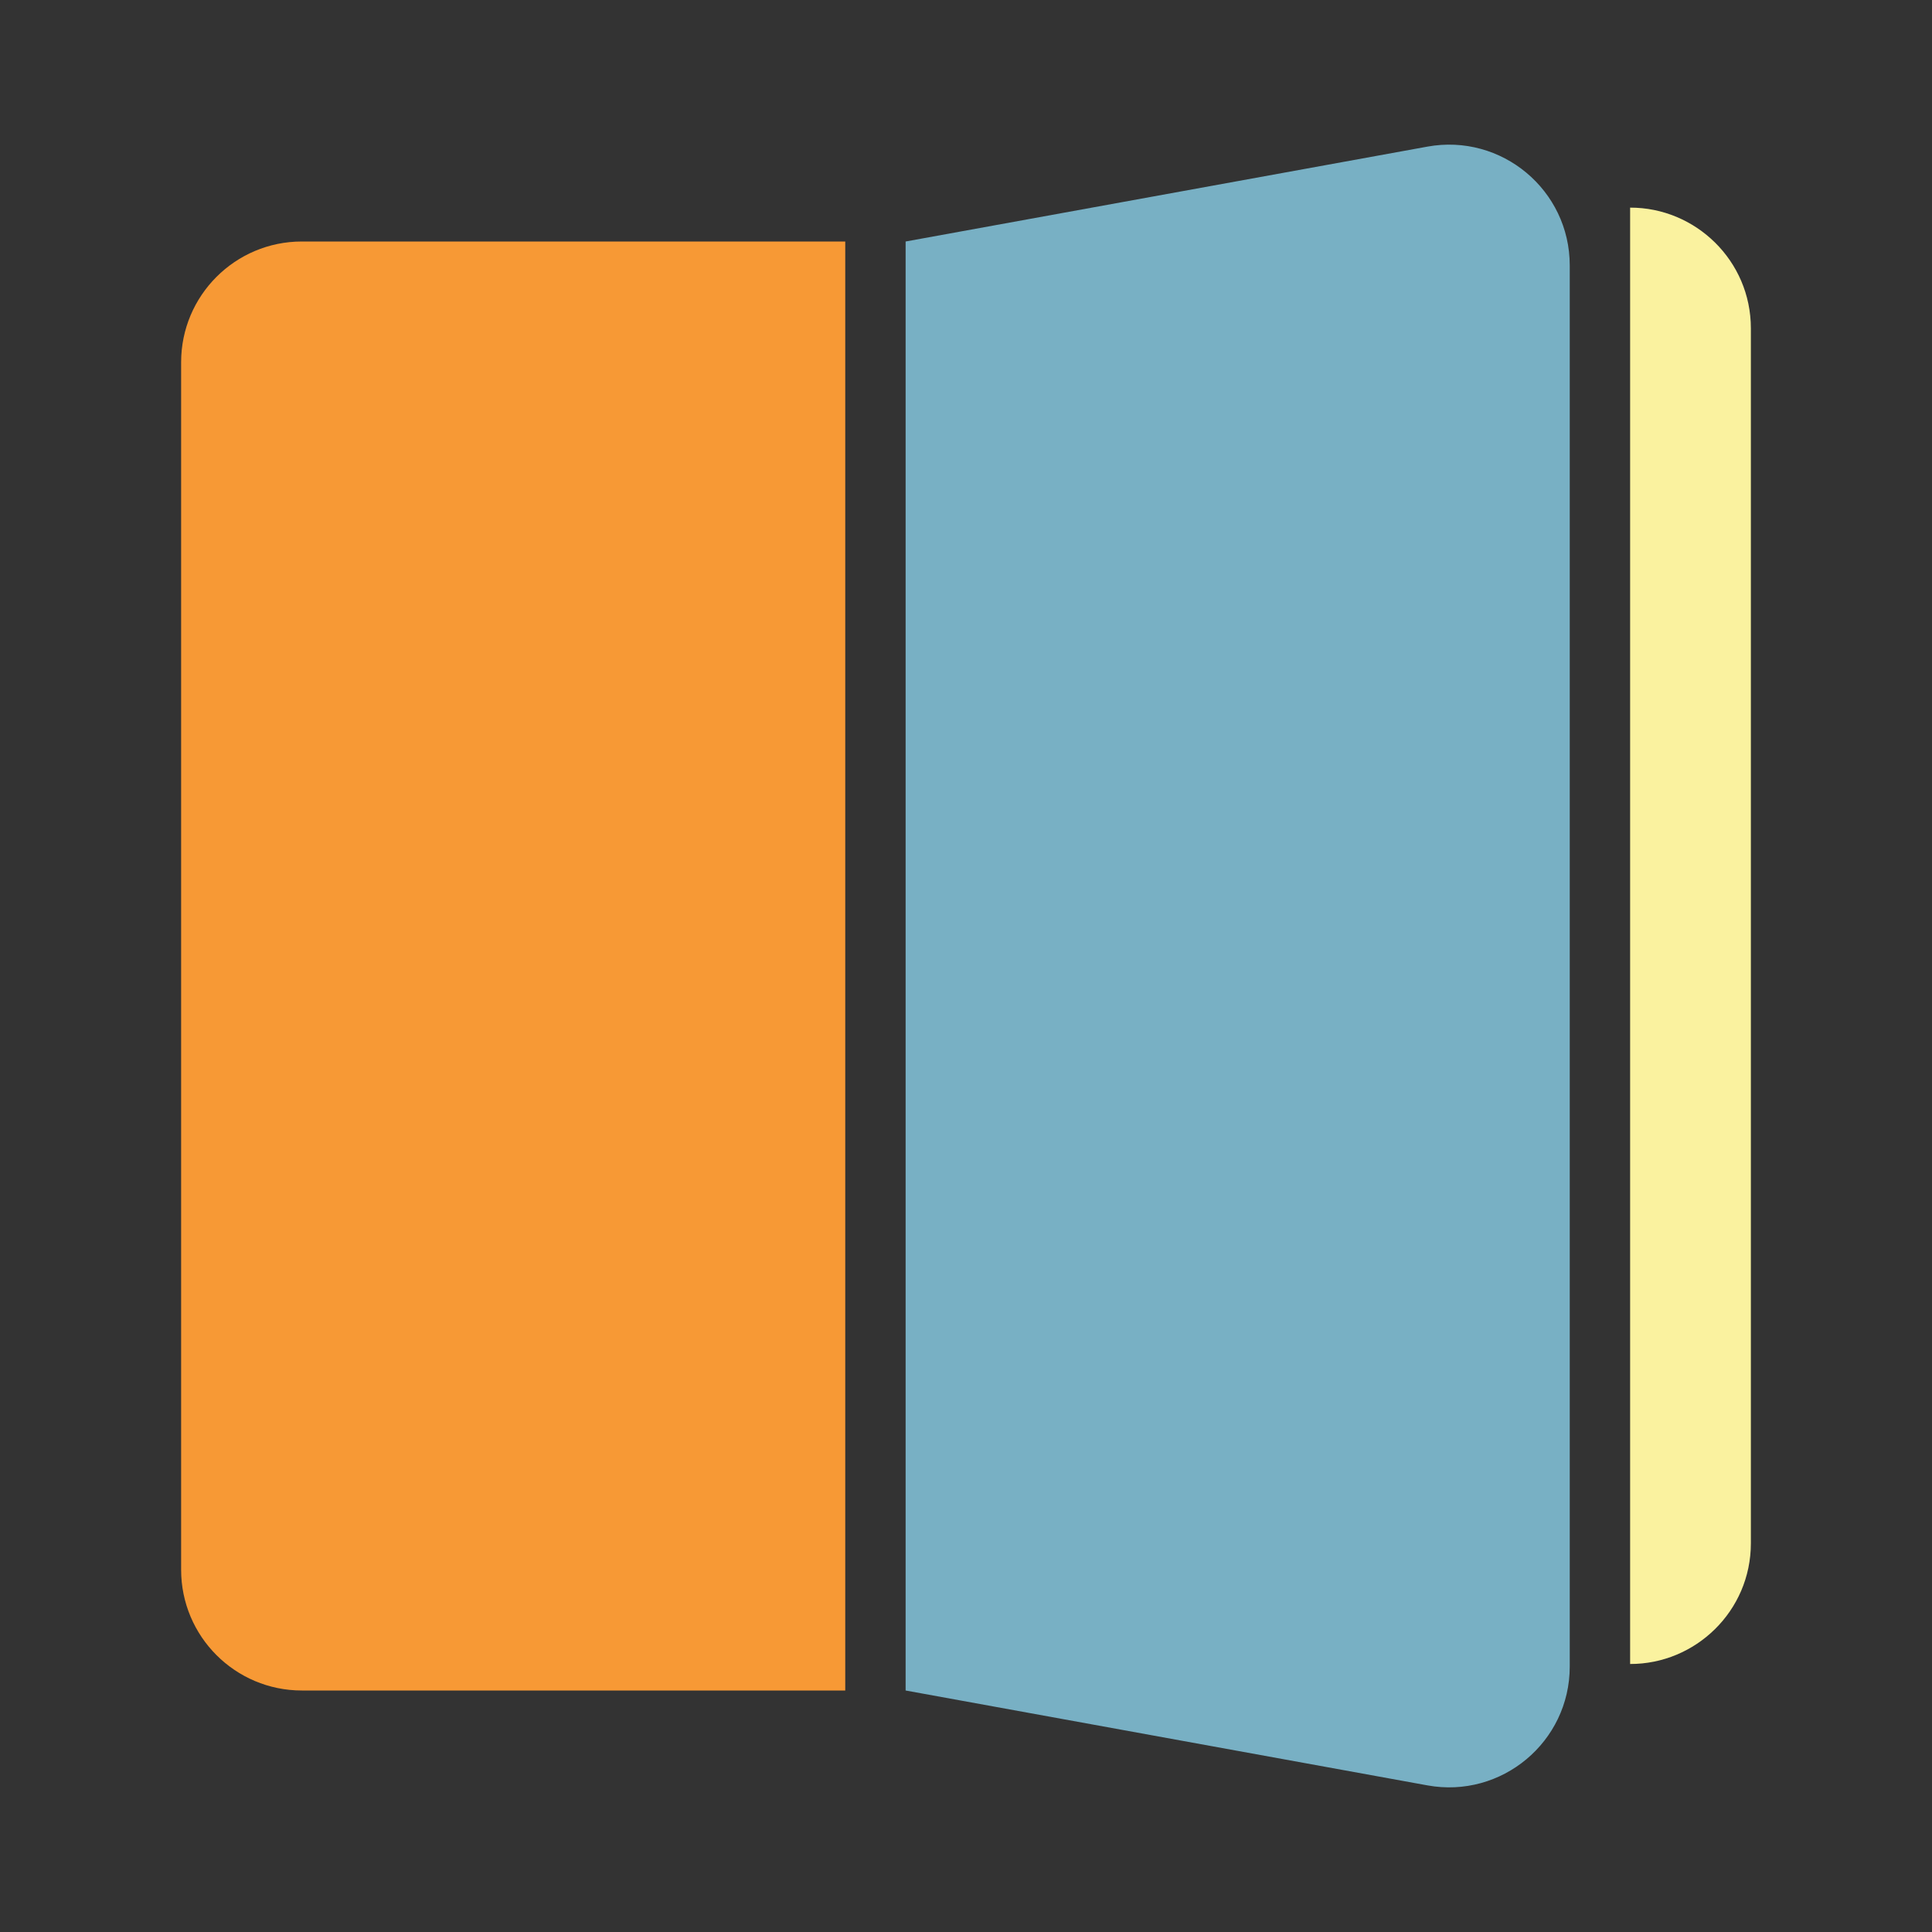
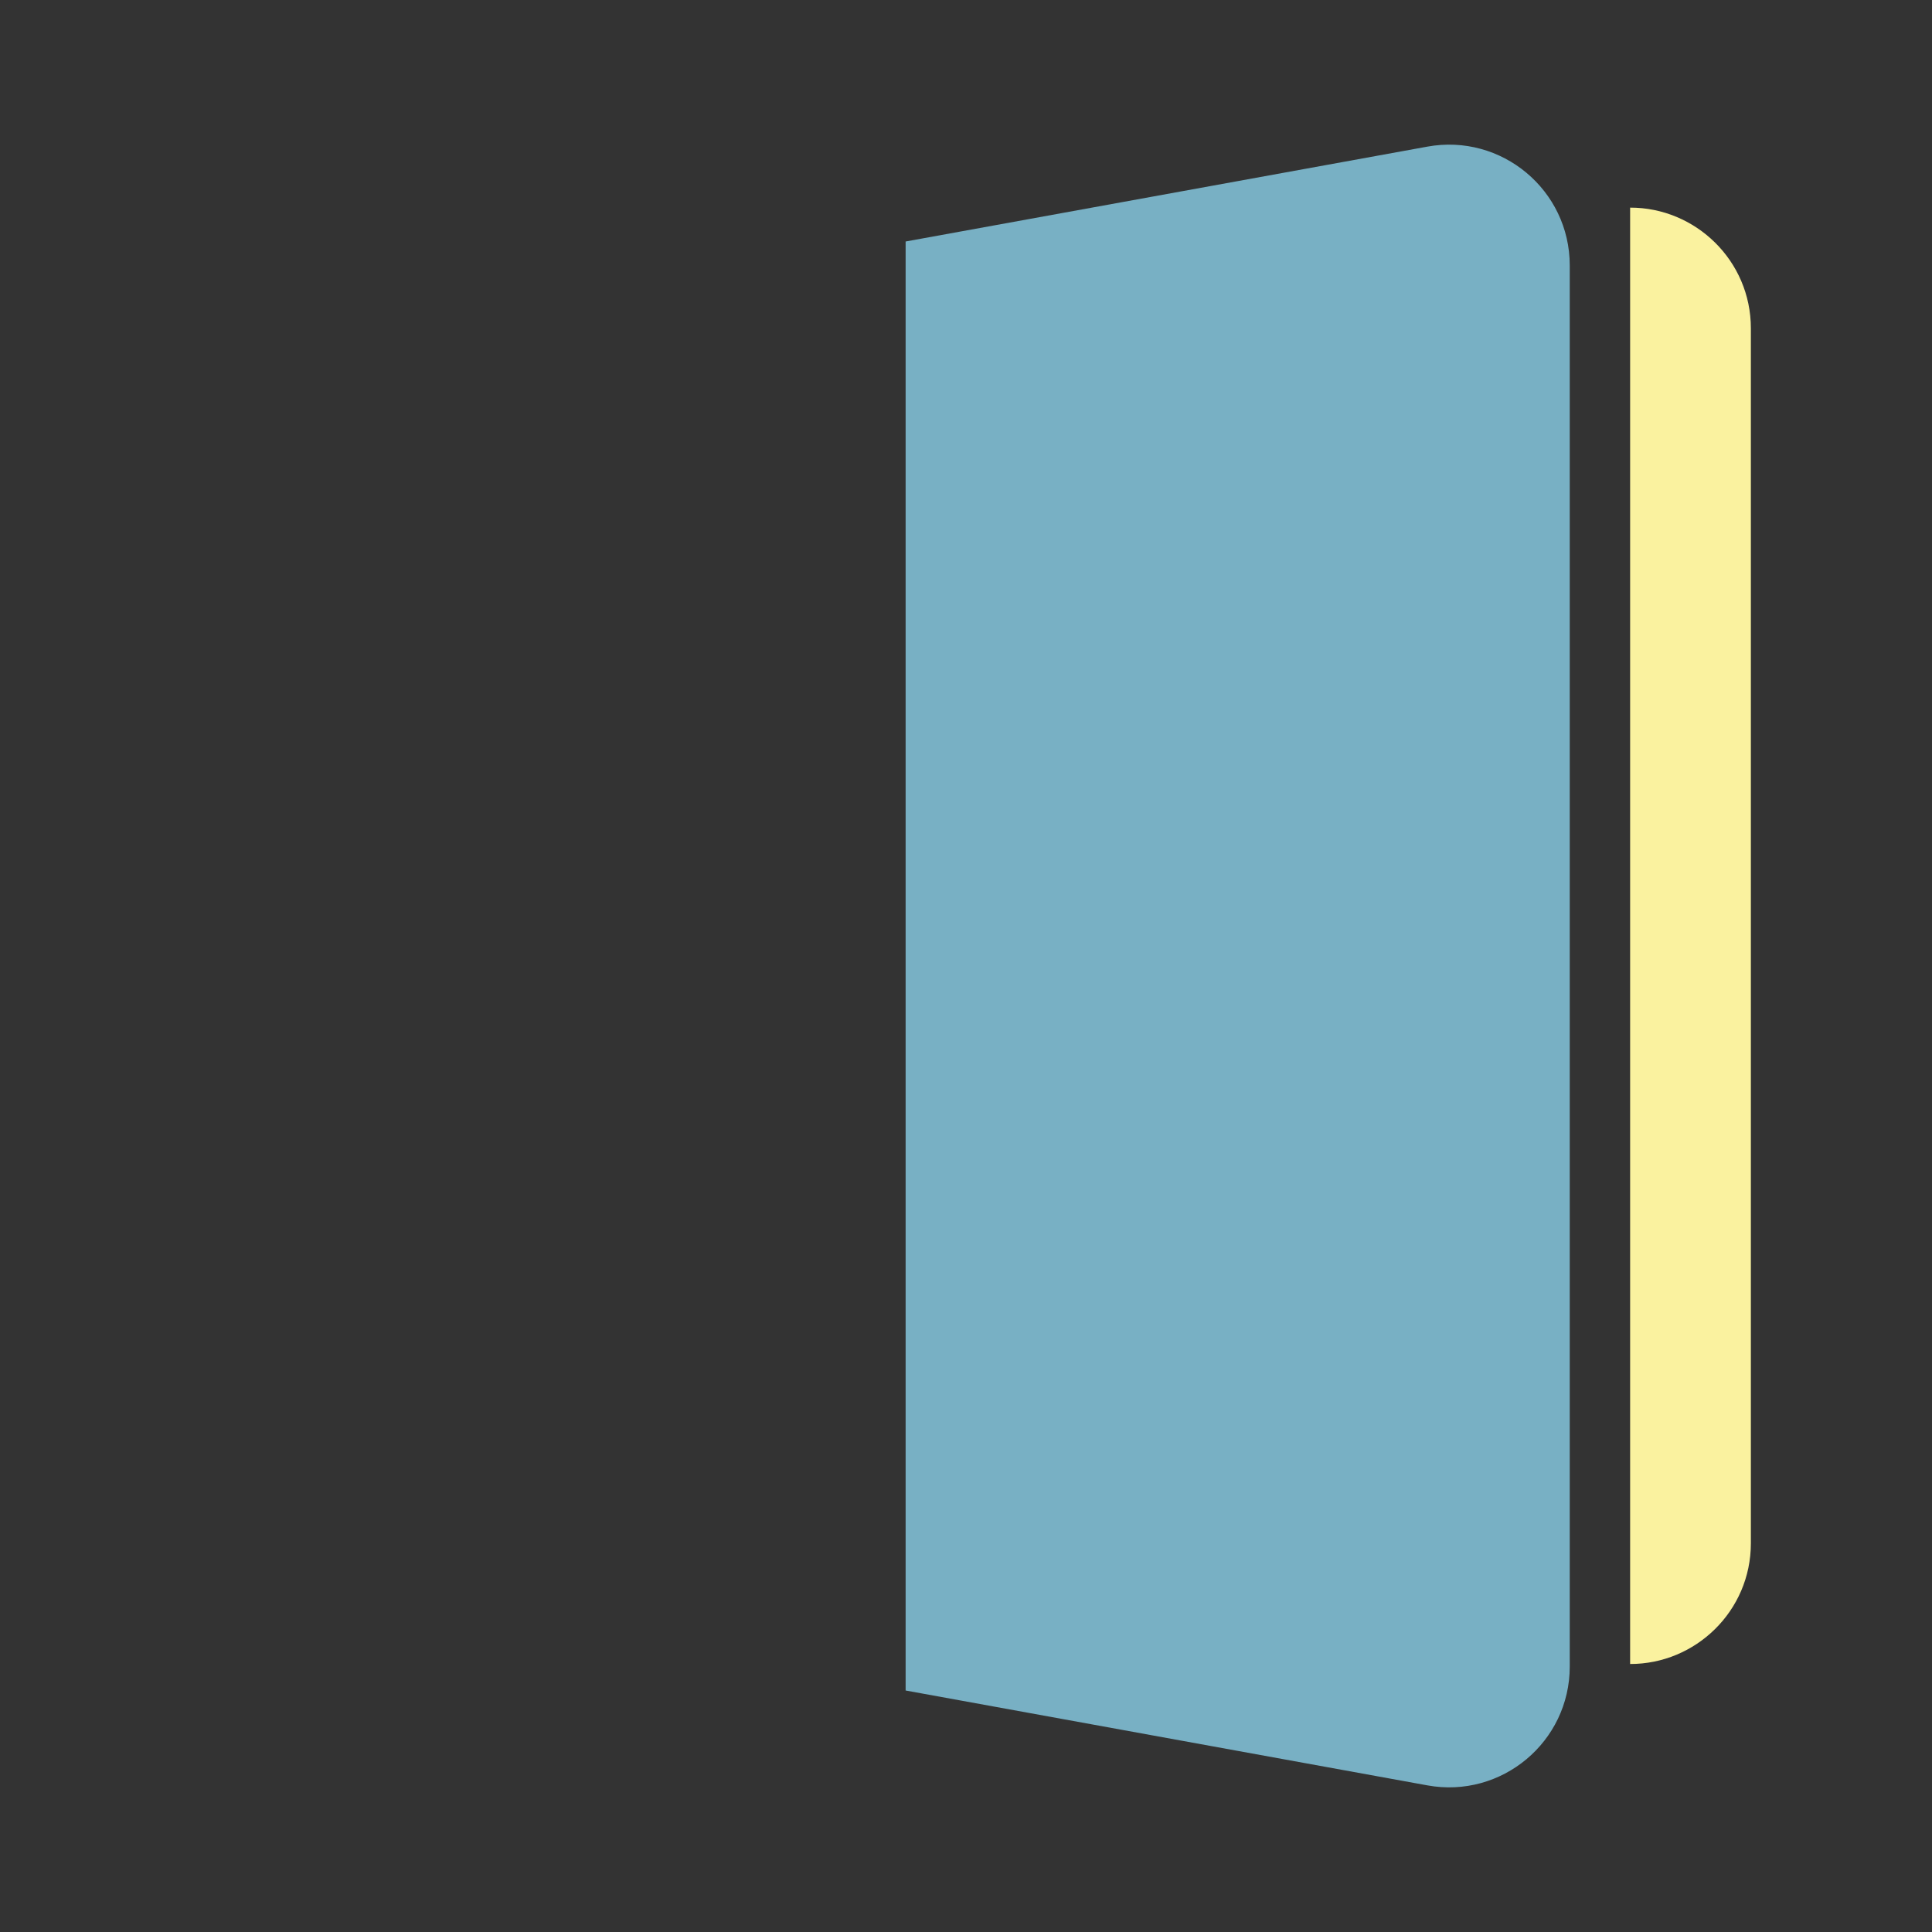
<svg xmlns="http://www.w3.org/2000/svg" width="64" height="64" viewBox="0 0 64 64" fill="none">
  <rect x="0" y="0" width="64" height="64" fill="#333333" stroke="none" />
-   <path d="M6 12C6 9.791 7.791 8 10 8H28V56H10C7.791 56 6 54.209 6 52V12Z" fill="#F79935" />
  <path d="M54 55.122C56.157 55.127 58 53.376 58 51.121V10.879C58 8.625 56.157 6.873 54 6.878V55.122Z" fill="#FAF29F" />
  <path d="M30 8L47.285 4.857C49.74 4.411 52 6.297 52 8.793V55.207C52 57.703 49.74 59.589 47.285 59.143L30 56V8Z" fill="#78B0C4" />
</svg>